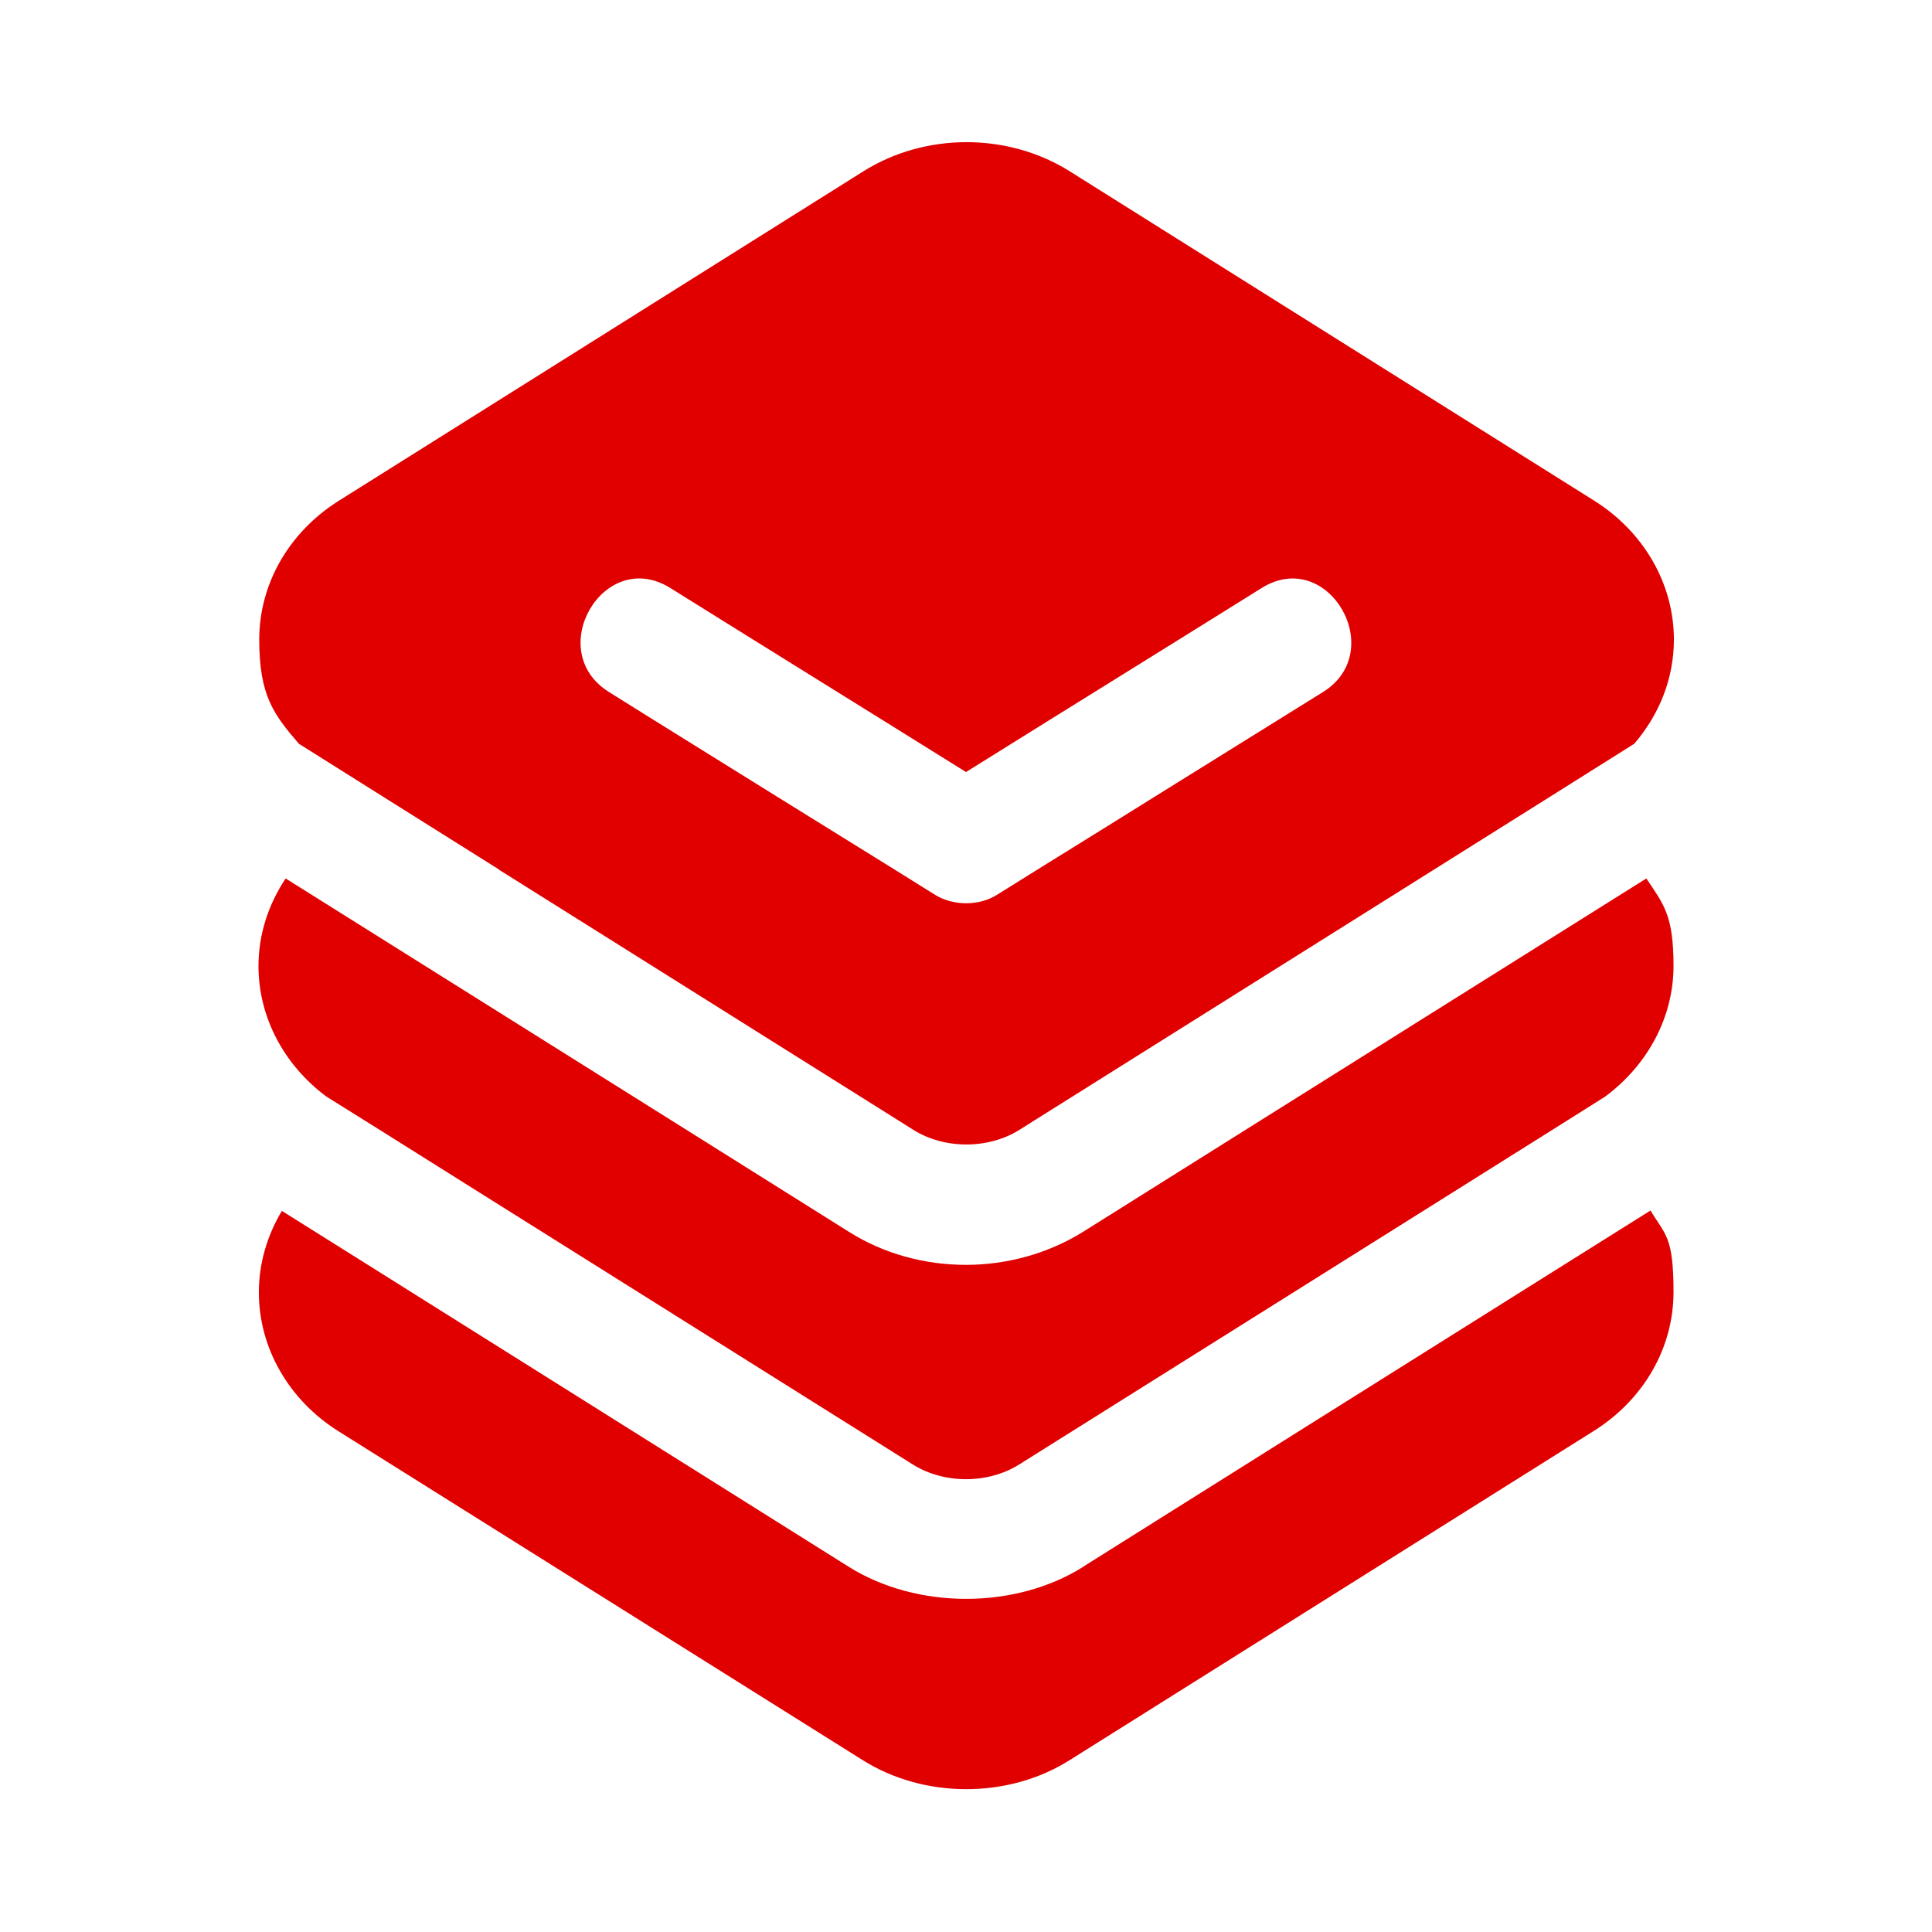
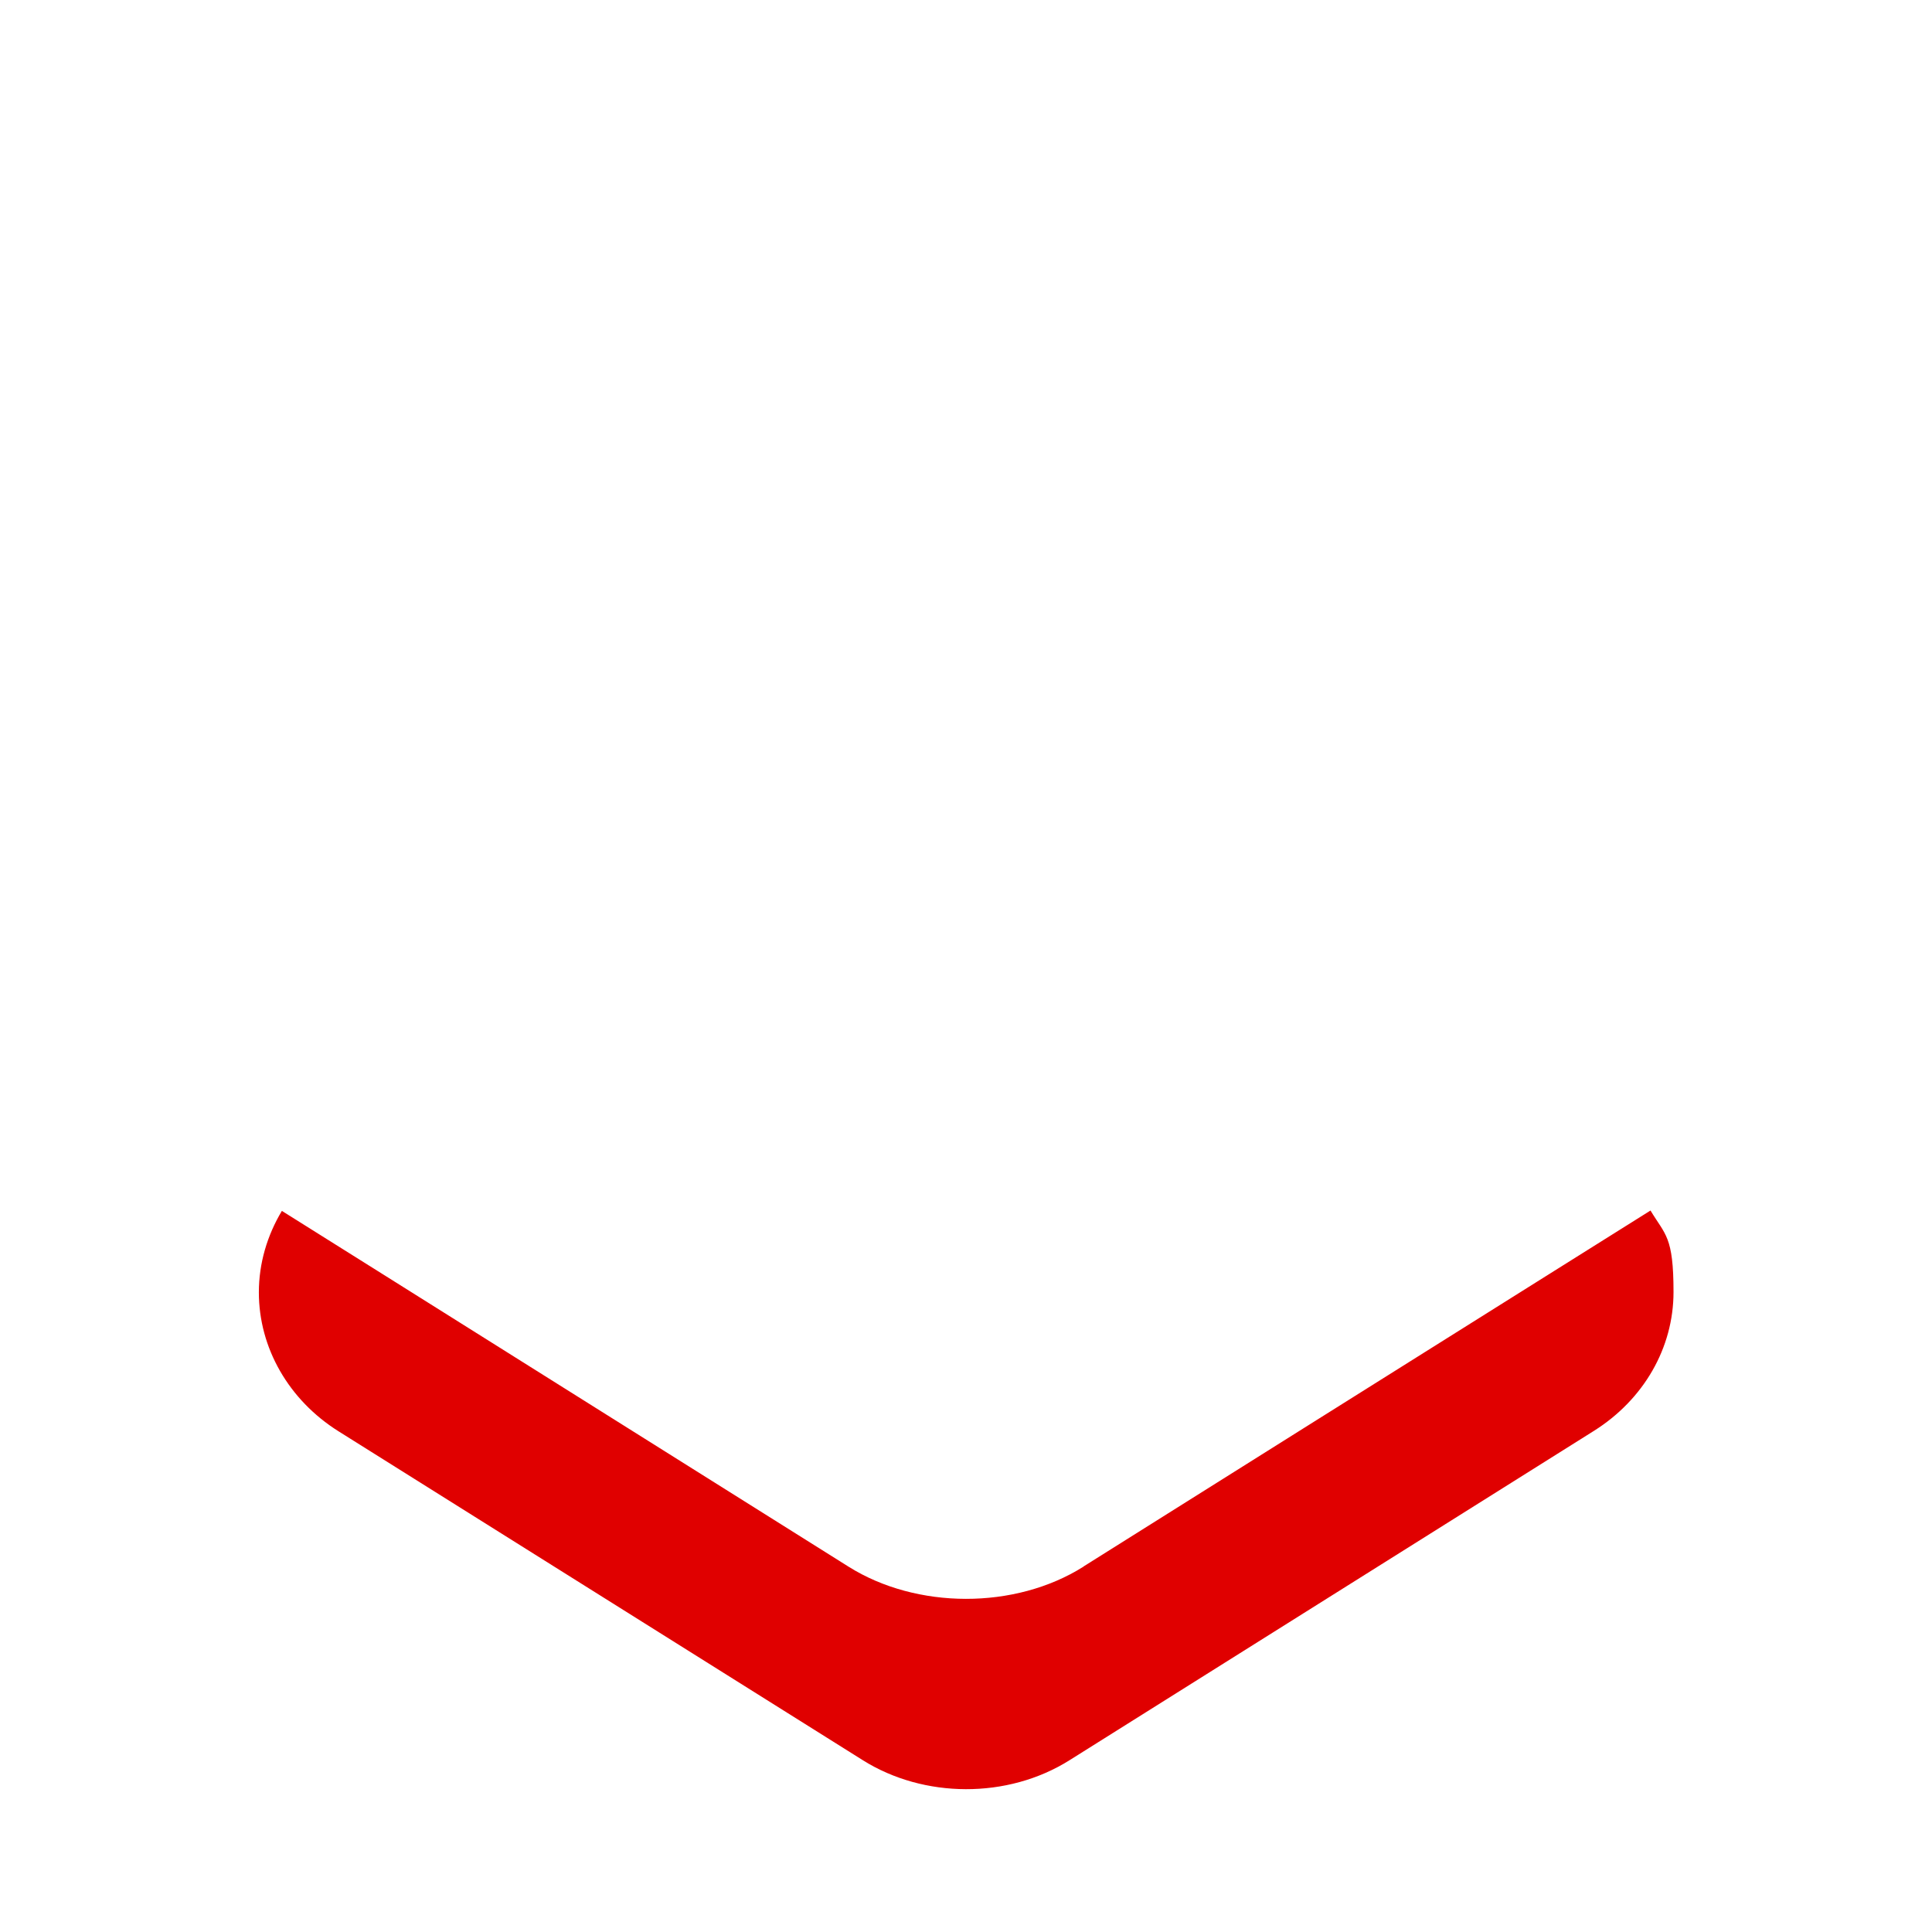
<svg xmlns="http://www.w3.org/2000/svg" id="Layer_1" version="1.1" viewBox="0 0 512 512">
  <defs>
    <style>
      .st0 {
        fill: #e00000;
      }
    </style>
  </defs>
-   <path class="st0" d="M132.1,230.4l106.1,66.6,3.8,2.4c8.3,5.2,19.9,5.2,28.2,0l3.8-2.4,106.1-66.6,30.1-18.9,22.9-14.4c6.7-7.8,10.5-17.4,10.5-27.6,0-14.7-7.9-28.5-21.1-36.8l-139-87.3c-16.4-10.3-38.3-10.3-54.7,0l-139,87.3c-13.2,8.3-21.1,22-21.1,36.8s3.8,19.8,10.5,27.6l22.9,14.4,30.1,18.9ZM264.1,237.2c-4.7,2.9-11.4,2.9-16.2,0-13.4-8.4-26.9-16.7-40.4-25.1-15.4-9.6-30.8-19.1-46.1-28.7-17.5-10.9-1.4-38.5,16.2-27.6,26.1,16.3,52.3,32.5,78.4,48.8,26.1-16.3,52.3-32.5,78.4-48.8,17.6-10.9,33.6,16.8,16.2,27.6-14.9,9.3-29.8,18.5-44.7,27.8-13.9,8.7-27.9,17.3-41.8,26Z" />
  <path class="st0" d="M287.1,415.2c-18.1,11.4-44.2,11.3-62.2,0l-123.1-77.3-27.1-17c-3.9,6.5-6.1,13.9-6.1,21.6,0,14.7,7.9,28.5,21.1,36.8,0,0,139,87.2,139,87.2,16.1,10.1,38.3,10.3,54.7,0l139-87.3c13.2-8.3,21.1-22,21.1-36.8s-2.2-15.1-6.1-21.6l-27.1,17s-123,77.2-123.1,77.3Z" />
-   <path class="st0" d="M130.2,318l111.7,70.1c8.3,5.2,19.9,5.2,28.2,0l111.7-70.1,30.1-18.9,13.5-8.5c11.3-8.4,18.1-21.1,18.1-34.6s-2.6-16.3-7.2-23.2l-27.1,17-75.1,47.1-47,29.5c-9.3,5.8-20.2,8.8-31.1,8.8s-21.8-2.9-31.1-8.8l-47-29.5-75.1-47.1-27.1-17c-4.6,6.9-7.2,14.9-7.2,23.2,0,13.5,6.7,26.2,18,34.6l13.6,8.5,30.1,18.9Z" />
</svg>